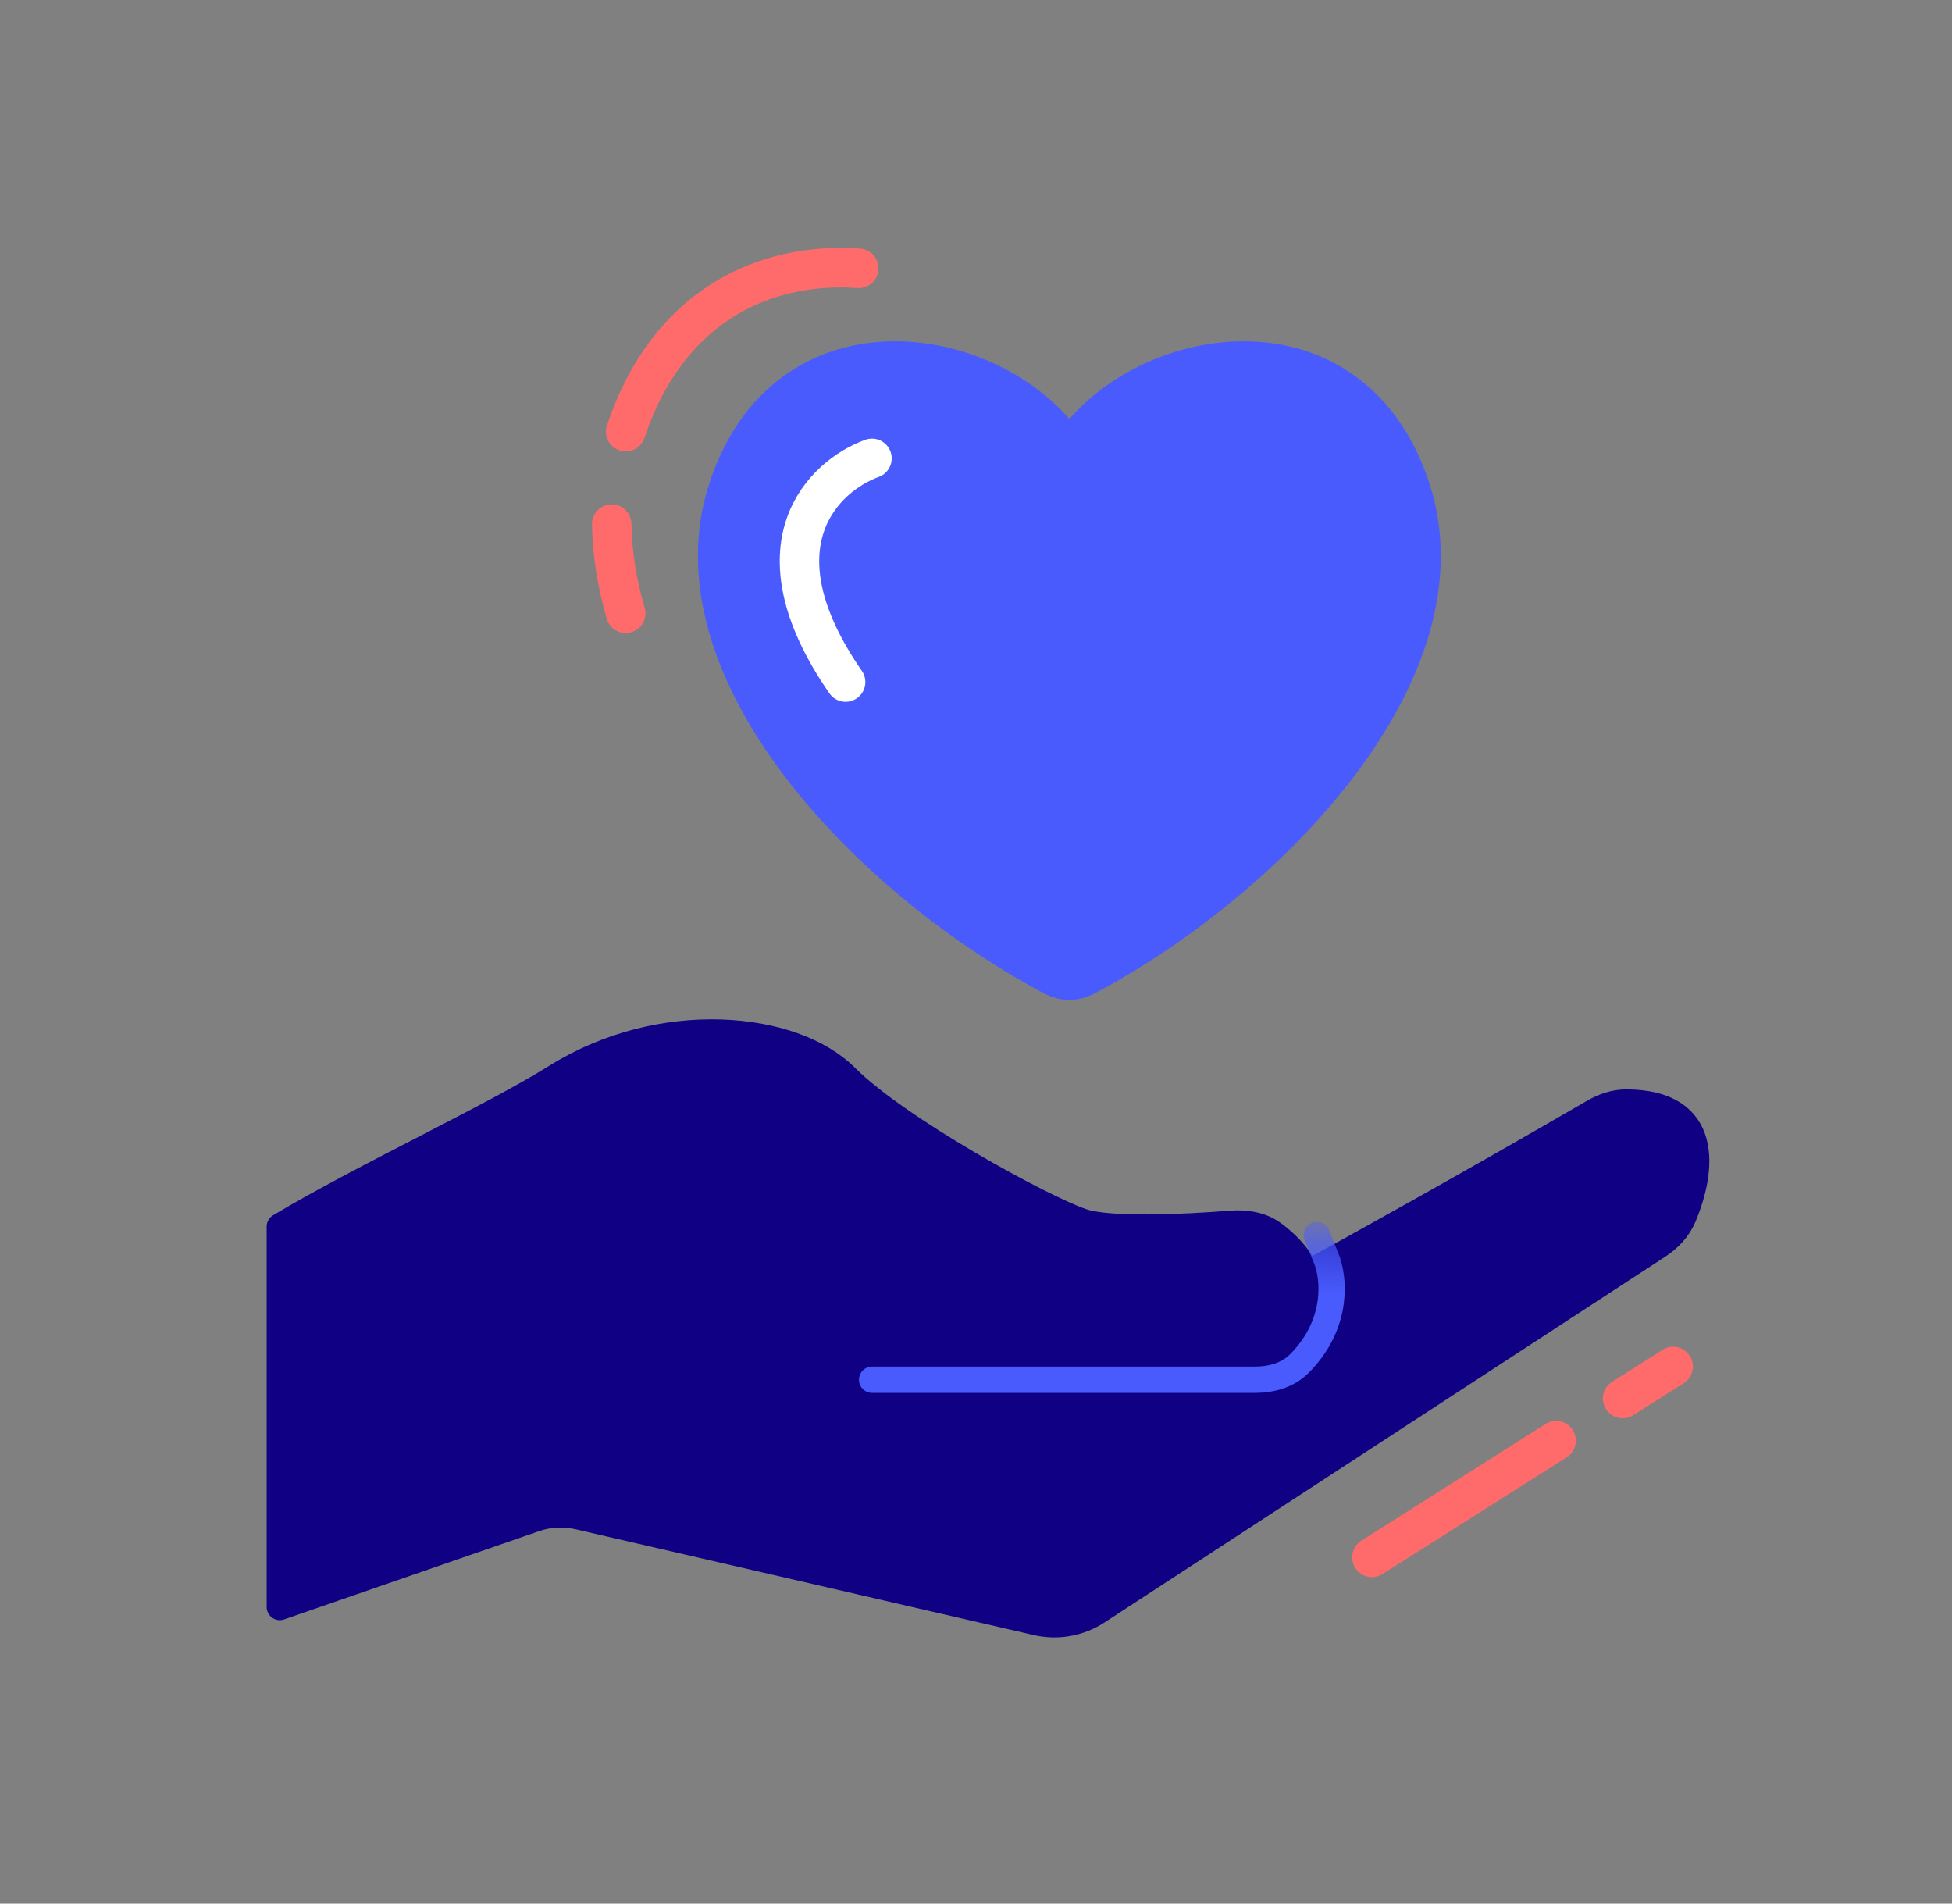
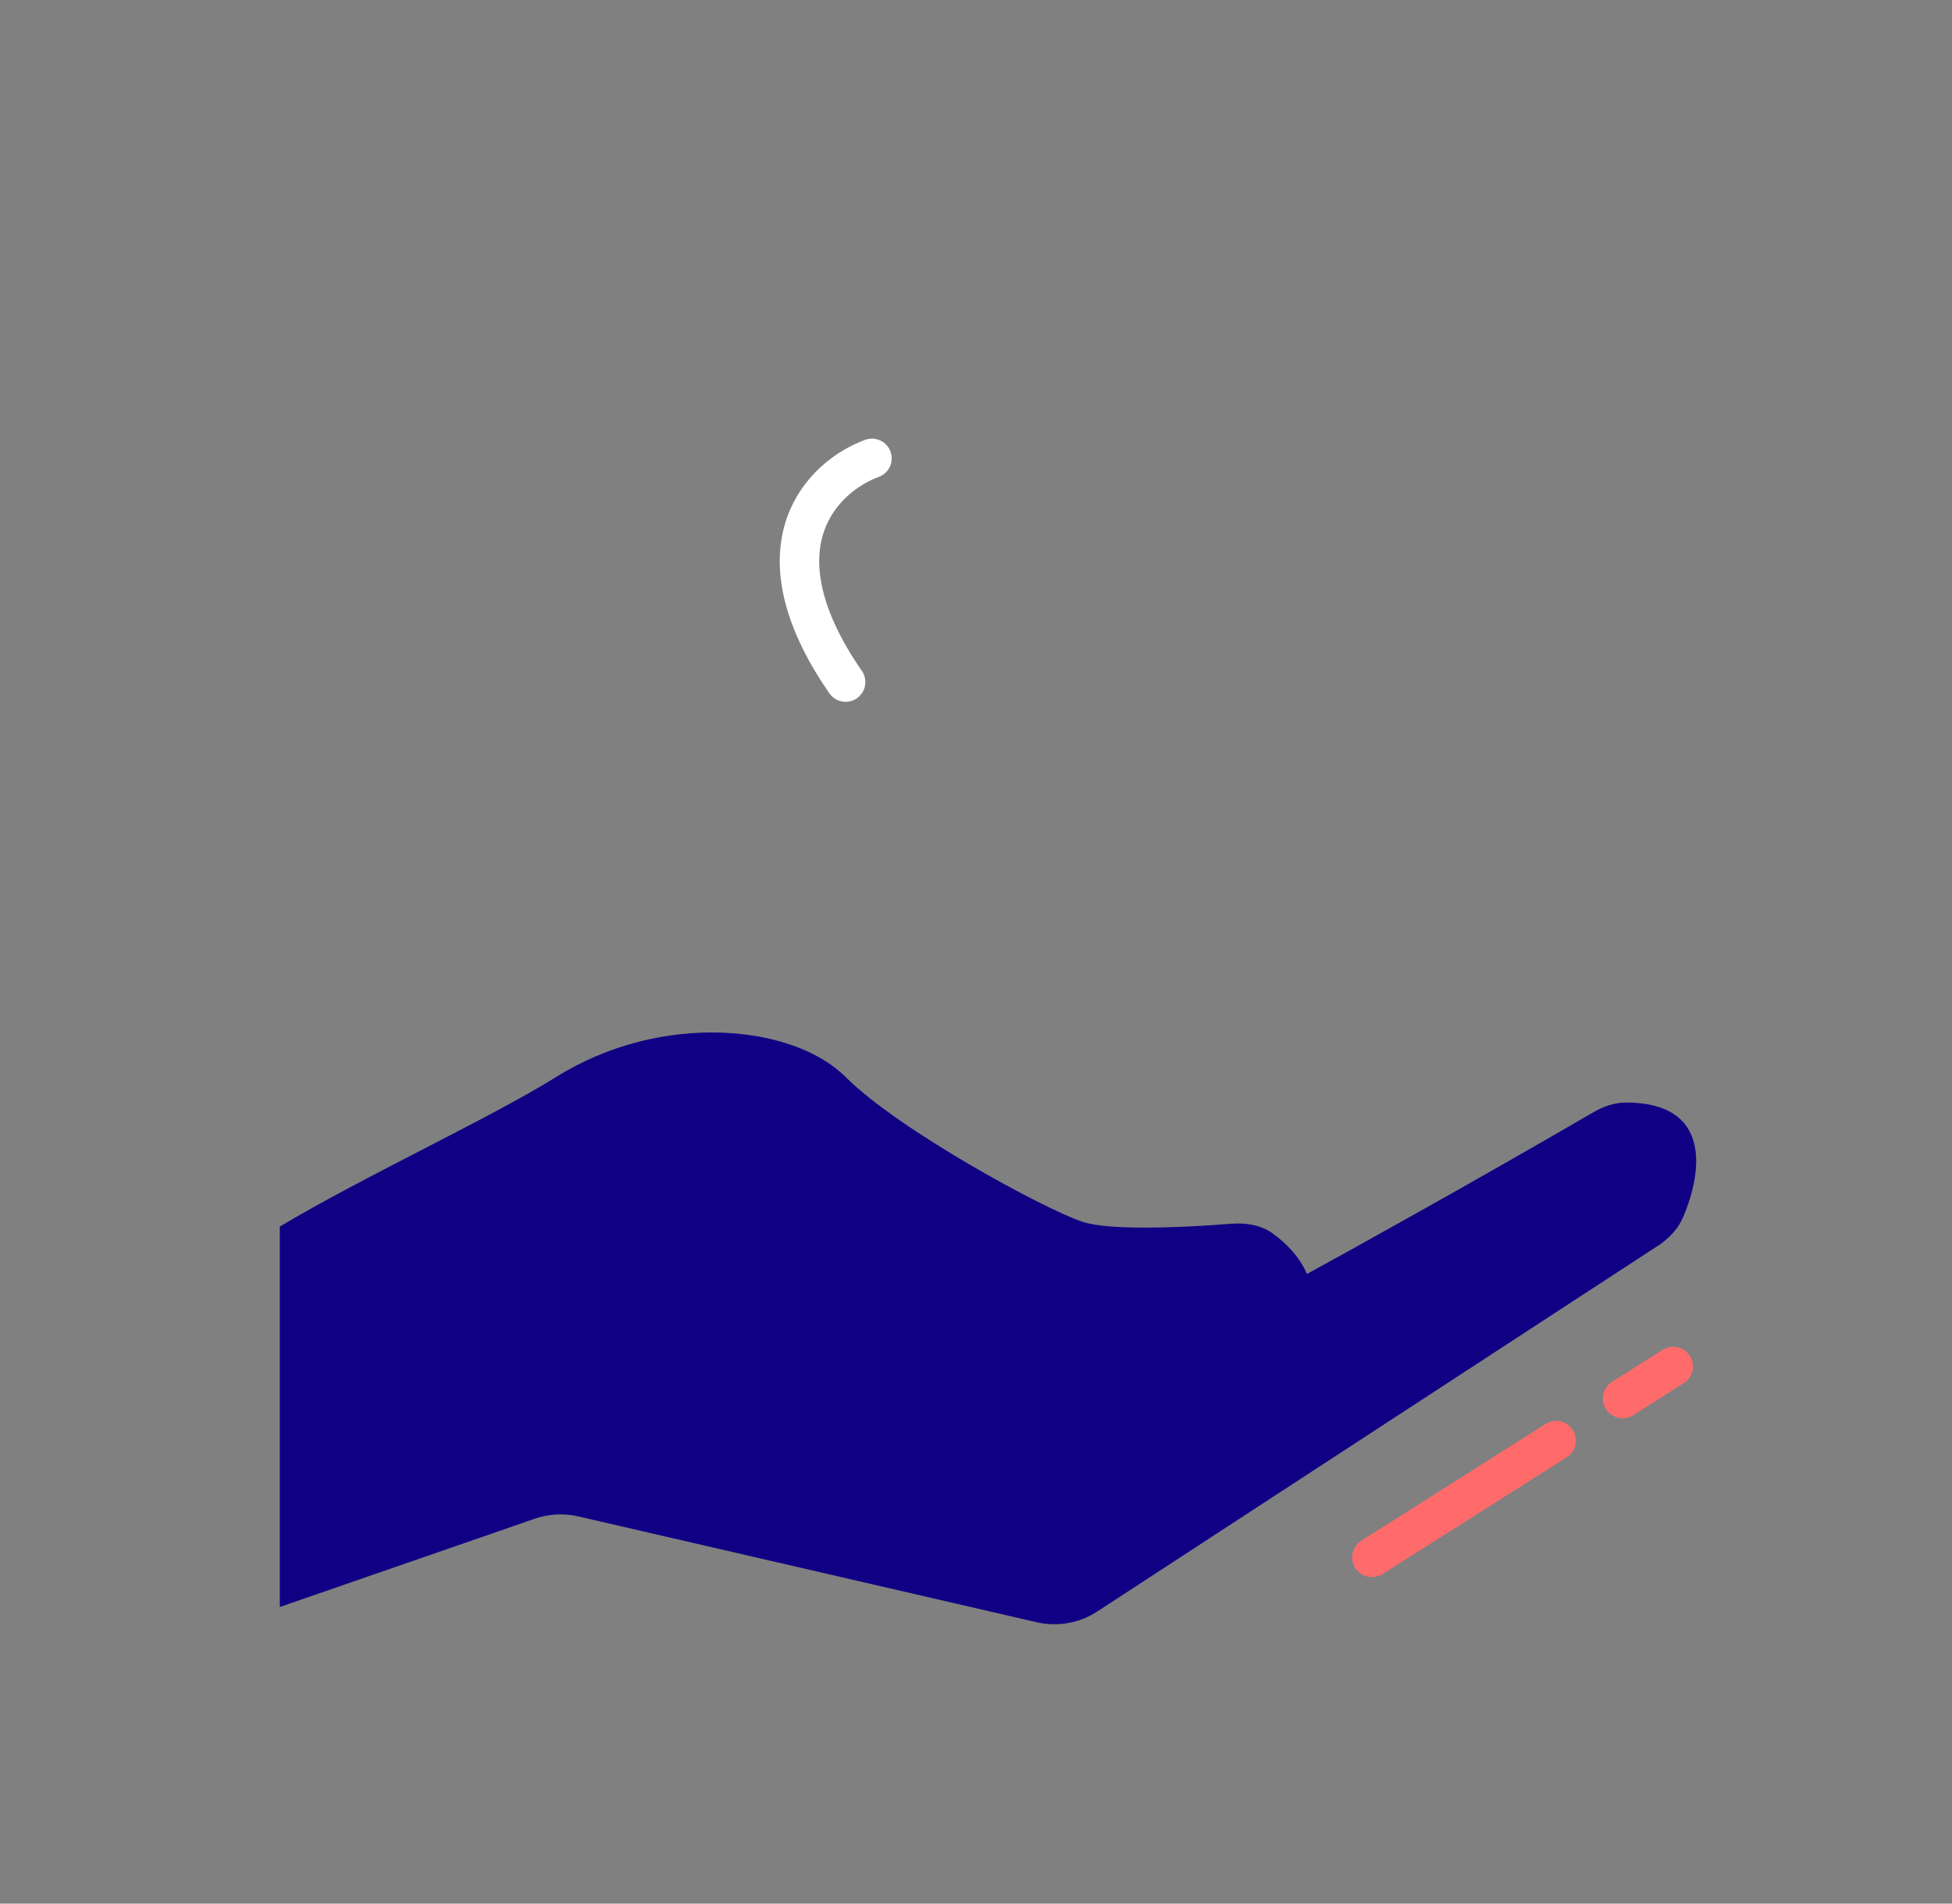
<svg xmlns="http://www.w3.org/2000/svg" fill="none" height="39" viewBox="0 0 40 39" width="40">
  <rect x="0" y="0" width="40" height="39" fill="#808080" stroke="none" />
-   <path d="M28.833 10.022C27.575 6.247 23.171 7.191 21.913 9.393C20.655 7.191 16.251 6.247 14.993 10.022C13.765 13.704 17.925 17.985 21.634 19.945C21.809 20.037 22.017 20.037 22.192 19.945C25.901 17.985 30.061 13.704 28.833 10.022Z" fill="#495BFD" stroke="#495BFD" stroke-linecap="round" stroke-linejoin="round" stroke-width="0.944" />
  <path d="M17.868 9.391C16.879 9.75 15.387 11.17 17.328 13.974" stroke="white" stroke-linecap="round" stroke-linejoin="round" stroke-width="0.809" />
-   <path d="M12.822 8.843C13.683 6.262 15.663 5.361 17.597 5.498M12.535 10.738C12.545 11.345 12.645 11.956 12.822 12.564" stroke="#FF6B6B" stroke-linecap="round" stroke-linejoin="round" stroke-width="0.809" />
  <path d="M21.241 33.235L11.85 31.067C11.554 30.999 11.244 31.015 10.957 31.115L5.734 32.923V25.129C7.454 24.101 10.057 22.902 11.396 22.065C13.553 20.717 16.25 20.987 17.328 22.065C18.407 23.144 21.373 24.761 22.181 25.031C22.732 25.215 24.232 25.151 25.221 25.072C25.526 25.048 25.839 25.094 26.086 25.274C26.373 25.484 26.642 25.766 26.781 26.101C27.741 25.577 30.184 24.221 32.656 22.785C32.861 22.666 33.09 22.587 33.327 22.588C35.052 22.593 34.901 23.967 34.491 24.934C34.387 25.18 34.197 25.377 33.973 25.523L22.488 33.013C22.12 33.254 21.67 33.334 21.241 33.235Z" fill="#100084" />
-   <path d="M26.765 26.11C27.714 25.592 30.171 24.229 32.656 22.785C32.861 22.666 33.09 22.587 33.327 22.588C35.052 22.593 34.901 23.967 34.491 24.934C34.387 25.18 34.197 25.377 33.973 25.523L22.488 33.013C22.12 33.254 21.67 33.334 21.241 33.235L11.85 31.067C11.554 30.999 11.244 31.015 10.957 31.115L5.734 32.923V25.129C7.454 24.101 10.057 22.902 11.396 22.065C13.553 20.717 16.25 20.987 17.328 22.065C18.407 23.144 21.373 24.761 22.181 25.031C22.732 25.215 24.232 25.151 25.221 25.072C25.526 25.048 25.839 25.094 26.086 25.274C26.812 25.805 27.425 26.794 26.09 27.953C25.84 28.171 25.509 28.267 25.177 28.267C22.288 28.267 19.14 28.267 17.867 28.267" stroke="#100084" stroke-linecap="round" stroke-linejoin="round" stroke-width="0.539" />
  <mask height="14" id="mask0_2453_32202" maskUnits="userSpaceOnUse" style="mask-type:alpha" width="31" x="5" y="20">
-     <path d="M21.245 33.235L11.854 31.067C11.557 30.999 11.248 31.015 10.961 31.115L5.738 32.923V24.162C7.551 23.686 10.061 22.902 11.4 22.065C13.557 20.717 16.254 20.987 17.332 22.065C18.411 23.144 21.377 24.761 22.185 25.031C22.736 25.215 24.236 25.151 25.225 25.072C25.529 25.048 25.843 25.094 26.09 25.274C26.377 25.484 26.646 25.766 26.785 26.101C27.745 25.577 30.188 24.221 32.66 22.785C32.864 22.666 33.094 22.587 33.331 22.588C35.056 22.593 34.904 23.967 34.495 24.934C34.391 25.18 34.201 25.377 33.977 25.523L22.492 33.013C22.124 33.254 21.674 33.334 21.245 33.235Z" fill="#100084" />
-     <path d="M26.769 26.11C27.718 25.592 30.175 24.229 32.66 22.785C32.864 22.666 33.094 22.587 33.331 22.588C35.056 22.593 34.904 23.967 34.495 24.934C34.391 25.18 34.201 25.377 33.977 25.523L22.492 33.013C22.124 33.254 21.674 33.334 21.245 33.235L11.854 31.067C11.557 30.999 11.248 31.015 10.961 31.115L5.738 32.923V24.162C7.551 23.686 10.061 22.902 11.4 22.065C13.557 20.717 16.254 20.987 17.332 22.065C18.411 23.144 21.377 24.761 22.185 25.031C22.736 25.215 24.236 25.151 25.225 25.072C25.529 25.048 25.843 25.094 26.09 25.274C26.816 25.805 27.429 26.794 26.094 27.953C25.844 28.171 25.513 28.267 25.181 28.267C22.292 28.267 19.144 28.267 17.871 28.267" stroke="#100084" stroke-linecap="round" stroke-linejoin="round" stroke-width="0.539" />
-   </mask>
+     </mask>
  <g mask="url(#mask0_2453_32202)">
    <path d="M17.871 28.267C19.145 28.267 22.776 28.267 25.72 28.267C26.052 28.267 26.386 28.175 26.621 27.941C27.355 27.208 27.366 26.338 27.2 25.84L26.984 25.301" stroke="#495BFD" stroke-linecap="round" stroke-linejoin="round" stroke-width="0.539" />
  </g>
  <path d="M31.888 29.515L29.178 31.232L28.113 31.906M33.25 28.652L34.286 27.996" stroke="#FF6B6B" stroke-linecap="round" stroke-width="0.809" />
</svg>